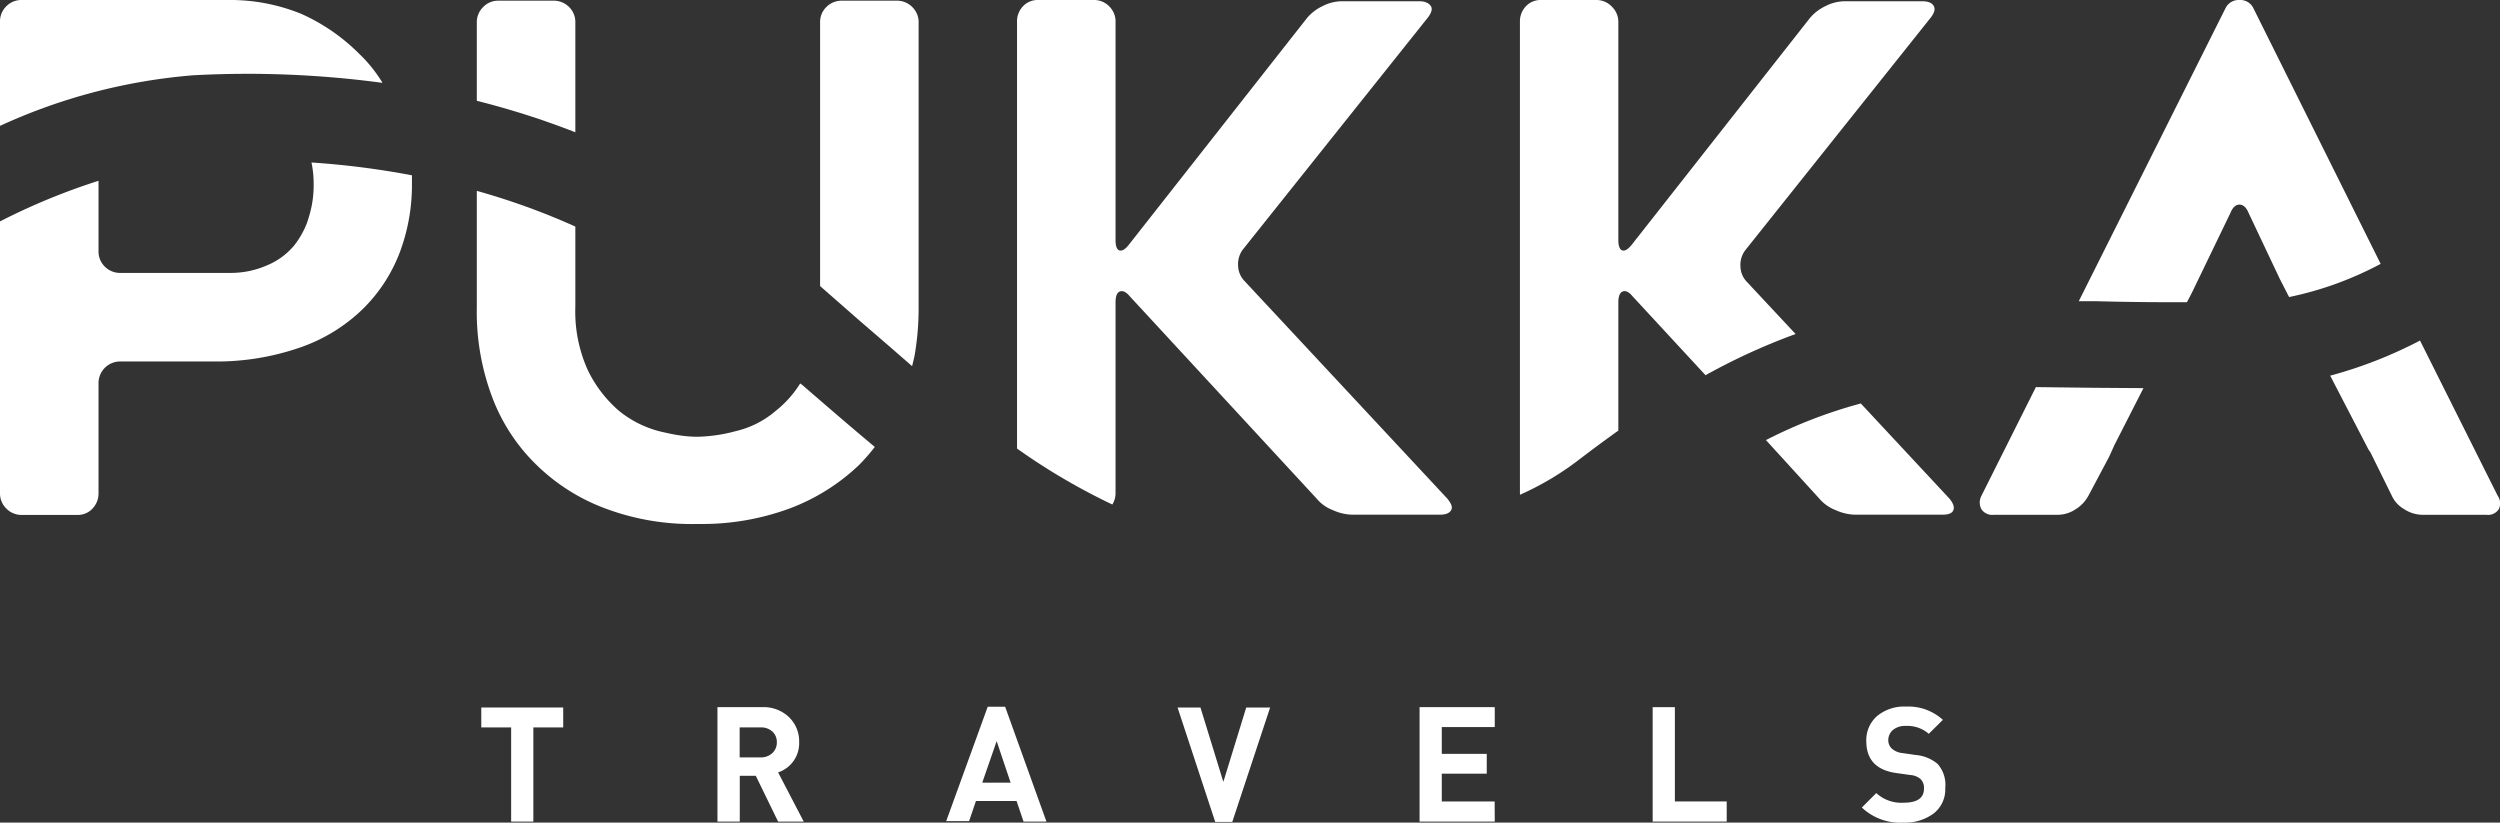
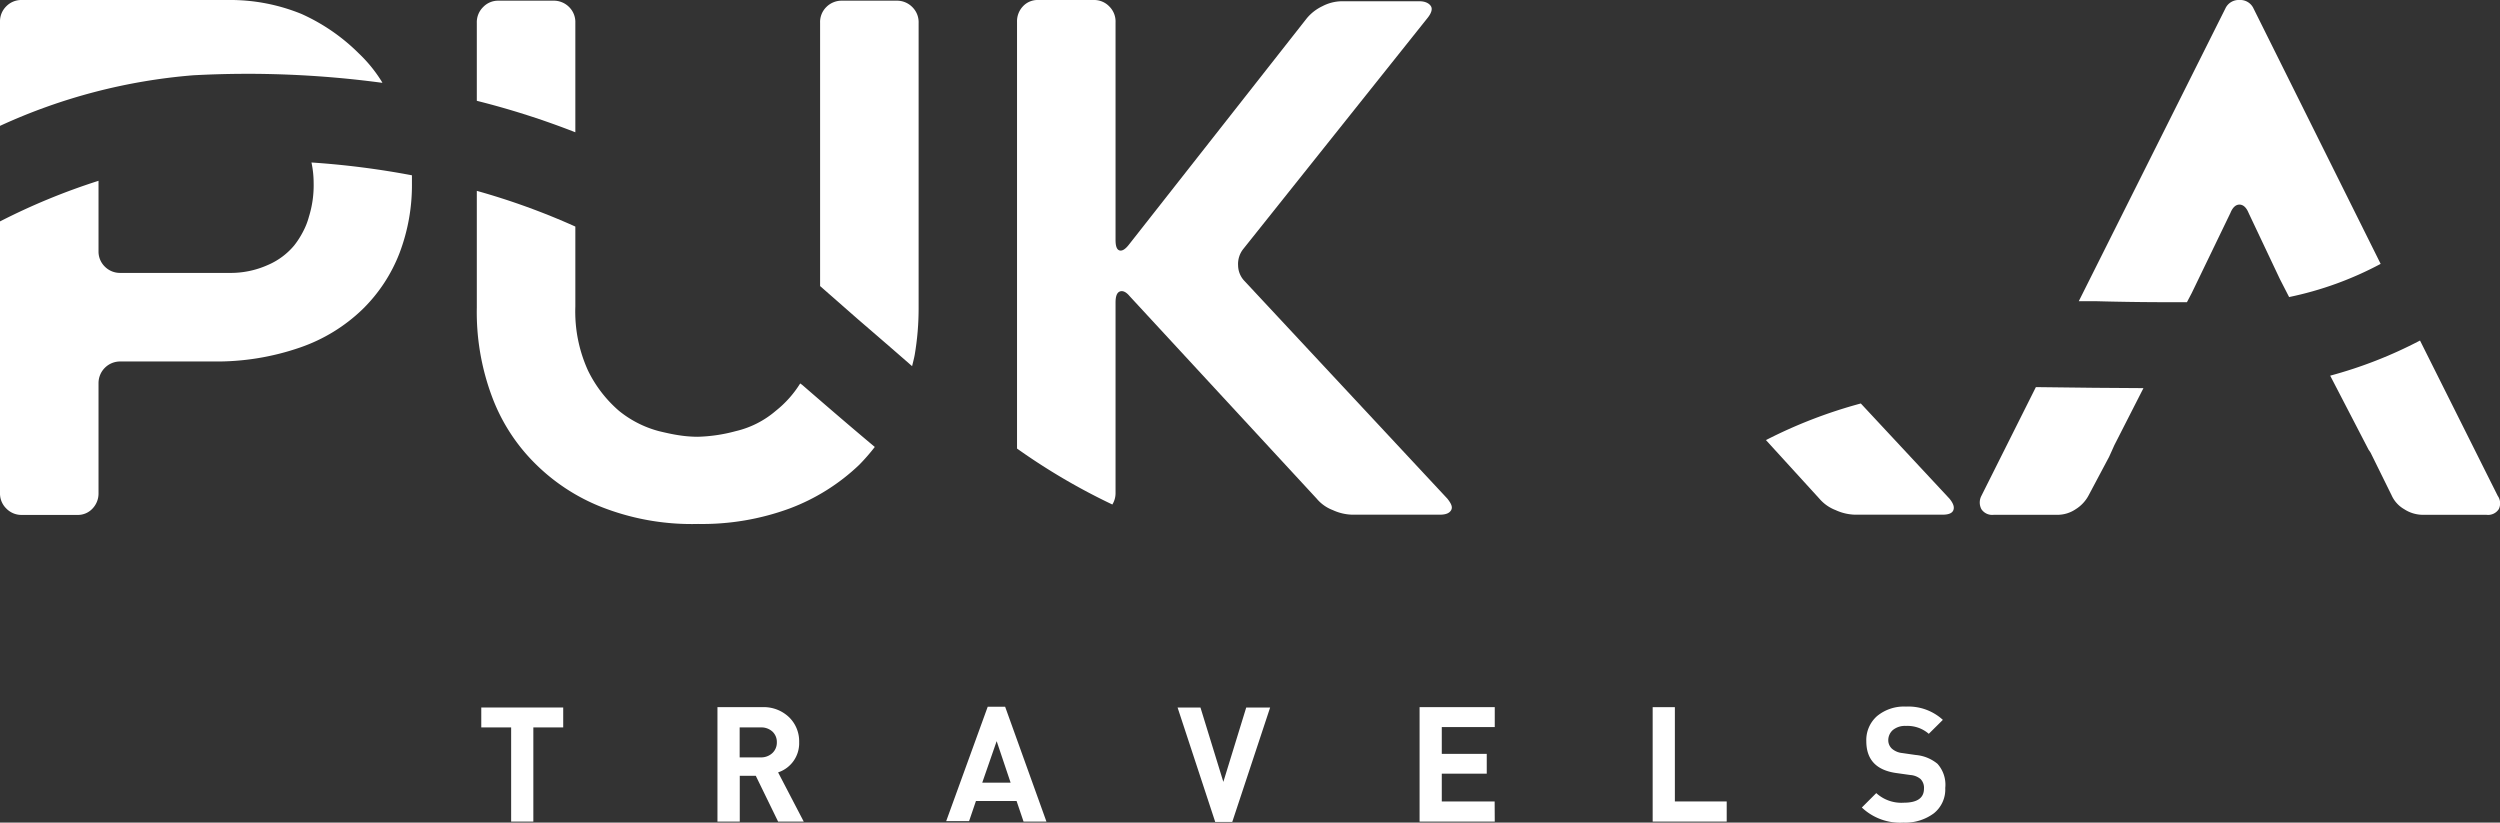
<svg xmlns="http://www.w3.org/2000/svg" viewBox="0 0 218.48 71.89">
  <rect x="0" y="0" width="218.48" height="71.89" fill="#333333" stroke="none" />
  <defs>
    <style>.cls-1{fill:#fff;}</style>
  </defs>
  <g id="Layer_2" data-name="Layer 2">
    <g id="Layer_1-2" data-name="Layer 1">
      <path class="cls-1" d="M33.42,7.24A1.76,1.76,0,0,0,33.28,7a12.39,12.39,0,0,0-1.93-2.34,16.88,16.88,0,0,0-5-3.44A16.45,16.45,0,0,0,20,0H1.91A1.84,1.84,0,0,0,.55.55,1.84,1.84,0,0,0,0,1.91V11A50,50,0,0,1,16.87,6.58,88.37,88.37,0,0,1,33.42,7.24Z" />
      <path class="cls-1" d="M27.41,16A9.21,9.21,0,0,1,27,18.93a6.14,6.14,0,0,1-.52,1.32,7.44,7.44,0,0,1-.77,1.2,6.14,6.14,0,0,1-2.33,1.72,7.91,7.91,0,0,1-3.32.68H10.51a1.87,1.87,0,0,1-1.35-.55,1.84,1.84,0,0,1-.55-1.36V15.8A56.61,56.61,0,0,0,0,19.35V43.09a1.83,1.83,0,0,0,.55,1.35A1.84,1.84,0,0,0,1.91,45H6.76a1.74,1.74,0,0,0,1.32-.55,1.9,1.9,0,0,0,.53-1.35V33.5a1.89,1.89,0,0,1,1.9-1.91h8.11a22.25,22.25,0,0,0,7.63-1.23,14.76,14.76,0,0,0,5.41-3.31,13.82,13.82,0,0,0,3.25-4.92A16.72,16.72,0,0,0,36,16c0-.23,0-.45,0-.68a73.1,73.1,0,0,0-8.78-1.12A8.71,8.71,0,0,1,27.41,16Z" />
      <path class="cls-1" d="M69.93,33.51A9.32,9.32,0,0,1,67.8,35.9a8.25,8.25,0,0,1-3.51,1.78,13.92,13.92,0,0,1-3.32.49,10.86,10.86,0,0,1-1.56-.12c-.56-.08-1.16-.21-1.82-.37a9.31,9.31,0,0,1-3.5-1.78,11,11,0,0,1-2.7-3.51,12.42,12.42,0,0,1-1.11-5.59v-7a61.14,61.14,0,0,0-8.61-3.12V26.86A21.08,21.08,0,0,0,43,34.67a16.16,16.16,0,0,0,3.93,6,17.1,17.1,0,0,0,6.09,3.81A21.55,21.55,0,0,0,61,45.79a22.14,22.14,0,0,0,8-1.35,17.89,17.89,0,0,0,6.08-3.81,17.11,17.11,0,0,0,1.37-1.57c-2.07-1.73-4.17-3.54-6.35-5.43Z" />
      <path class="cls-1" d="M50.28,2A1.84,1.84,0,0,0,49.73.61,1.88,1.88,0,0,0,48.37.06H43.52a1.8,1.8,0,0,0-1.29.55A1.85,1.85,0,0,0,41.67,2V8.81a70.85,70.85,0,0,1,8.61,2.75Z" />
      <path class="cls-1" d="M79.71,32c.08-.34.17-.67.23-1a24.26,24.26,0,0,0,.34-4.09V2A1.85,1.85,0,0,0,79.72.61,1.87,1.87,0,0,0,78.37.06H73.58a1.88,1.88,0,0,0-1.36.55A1.84,1.84,0,0,0,71.67,2V25L75,27.92C76.65,29.34,78.19,30.67,79.71,32Z" />
      <path class="cls-1" d="M97.49,43.09V26.43c0-.53.12-.85.36-.95s.54,0,.87.4l16.35,17.7a3.42,3.42,0,0,0,1.41,1,4.28,4.28,0,0,0,1.72.4h7.62c.53,0,.85-.13,1-.4s0-.58-.33-1l-17.71-19a2,2,0,0,1-.58-1.38,2.11,2.11,0,0,1,.46-1.45L124.78,1.54c.32-.41.42-.76.27-1s-.48-.43-1-.43h-6.82a3.76,3.76,0,0,0-1.66.43,4,4,0,0,0-1.36,1.05L98.65,21.39c-.32.41-.6.57-.83.49s-.33-.39-.33-.92v-19A1.85,1.85,0,0,0,96.93.55,1.83,1.83,0,0,0,95.58,0H90.72A1.74,1.74,0,0,0,89.4.55a1.9,1.9,0,0,0-.52,1.36V39.2a55.31,55.31,0,0,0,8.33,4.89A1.88,1.88,0,0,0,97.49,43.09Z" />
-       <path class="cls-1" d="M141.43,37.63V26.43c0-.53.13-.85.37-.95s.53,0,.86.4l6.39,6.91a54.88,54.88,0,0,1,7.87-3.6l-4.24-4.54a2,2,0,0,1-.58-1.38,2.11,2.11,0,0,1,.46-1.45L168.73,1.54q.48-.62.27-1c-.14-.28-.48-.43-1-.43h-6.83a3.76,3.76,0,0,0-1.65.43,4,4,0,0,0-1.36,1.05L142.6,21.39c-.33.41-.6.57-.83.49s-.34-.39-.34-.92v-19a1.84,1.84,0,0,0-.55-1.36A1.83,1.83,0,0,0,139.53,0h-4.86a1.74,1.74,0,0,0-1.32.55,1.9,1.9,0,0,0-.52,1.36V43.09s0,.1,0,.15a25.23,25.23,0,0,0,4.86-2.84C139,39.4,140.22,38.49,141.43,37.63Z" />
      <path class="cls-1" d="M159,43.58a3.53,3.53,0,0,0,1.42,1,4.28,4.28,0,0,0,1.72.4h7.62c.53,0,.85-.13.95-.4s0-.58-.34-1l-7.75-8.32a42.08,42.08,0,0,0-8.29,3.2Z" />
      <path class="cls-1" d="M177.92,33.83l-4.76,9.5a1.25,1.25,0,0,0,0,1.17,1.13,1.13,0,0,0,1.08.49h5.59a2.84,2.84,0,0,0,1.57-.49,3.18,3.18,0,0,0,1.14-1.23l1.78-3.35s.41-.9.45-1l2.55-5L183,33.89Z" />
      <path class="cls-1" d="M207,39.31a2.11,2.11,0,0,1,.18.27L209,43.27a2.66,2.66,0,0,0,1.11,1.23,3,3,0,0,0,1.6.49h5.59a1.11,1.11,0,0,0,1.07-.49,1.14,1.14,0,0,0-.09-1.17l-6.79-13.57a38.31,38.31,0,0,1-7.85,3.07Z" />
      <path class="cls-1" d="M191.12,26.41l.42-.8h0l3.38-7c.2-.49.47-.73.79-.73s.6.24.8.73l2.73,5.77h0l.81,1.58a29.7,29.7,0,0,0,8-2.9L196.94.74A1.27,1.27,0,0,0,195.71,0a1.28,1.28,0,0,0-1.23.74L181.67,26.32l1.42,0C185.55,26.39,188.25,26.42,191.12,26.41Z" />
      <path class="cls-1" d="M49.22,63.57H46.61V71.8H44.67V63.57H42.06V61.83h7.16Z" />
      <path class="cls-1" d="M70.24,71.8H68l-1.95-4h-1.4v4H62.7v-10h3.9a3.2,3.2,0,0,1,2.38.9,2.93,2.93,0,0,1,.86,2.16A2.68,2.68,0,0,1,68,67.5Zm-2.35-6.92a1.24,1.24,0,0,0-.39-.95,1.44,1.44,0,0,0-1-.36H64.64v2.62h1.84a1.44,1.44,0,0,0,1-.36A1.25,1.25,0,0,0,67.89,64.88Z" />
      <path class="cls-1" d="M91.45,71.8h-2L88.84,70H85.29l-.6,1.76h-2l3.63-10h1.52Zm-3.13-3.4L87.1,64.77,85.84,68.4Z" />
      <path class="cls-1" d="M111,61.83l-3.31,10H106.2l-3.29-10h2l2,6.5,2-6.5Z" />
      <path class="cls-1" d="M130.63,71.8h-6.57v-10h6.57v1.74H126v2.34h3.93v1.73H126v2.43h4.62Z" />
      <path class="cls-1" d="M150.9,71.8h-6.47v-10h1.94v8.24h4.53Z" />
      <path class="cls-1" d="M170,68.86a2.67,2.67,0,0,1-1,2.22,4.2,4.2,0,0,1-2.65.81,4.87,4.87,0,0,1-3.64-1.32l1.26-1.26a3.25,3.25,0,0,0,2.4.84q1.77,0,1.77-1.23a1.09,1.09,0,0,0-.3-.84,1.56,1.56,0,0,0-.89-.35l-1.21-.17q-2.64-.36-2.64-2.79a2.79,2.79,0,0,1,.94-2.19,3.69,3.69,0,0,1,2.53-.83,4.46,4.46,0,0,1,3.22,1.16l-1.23,1.22a2.84,2.84,0,0,0-2-.69,1.66,1.66,0,0,0-1.14.36,1.18,1.18,0,0,0-.4.9,1,1,0,0,0,.32.73,1.62,1.62,0,0,0,.9.38l1.18.17a3.44,3.44,0,0,1,1.9.77A2.74,2.74,0,0,1,170,68.86Z" />
    </g>
  </g>
</svg>